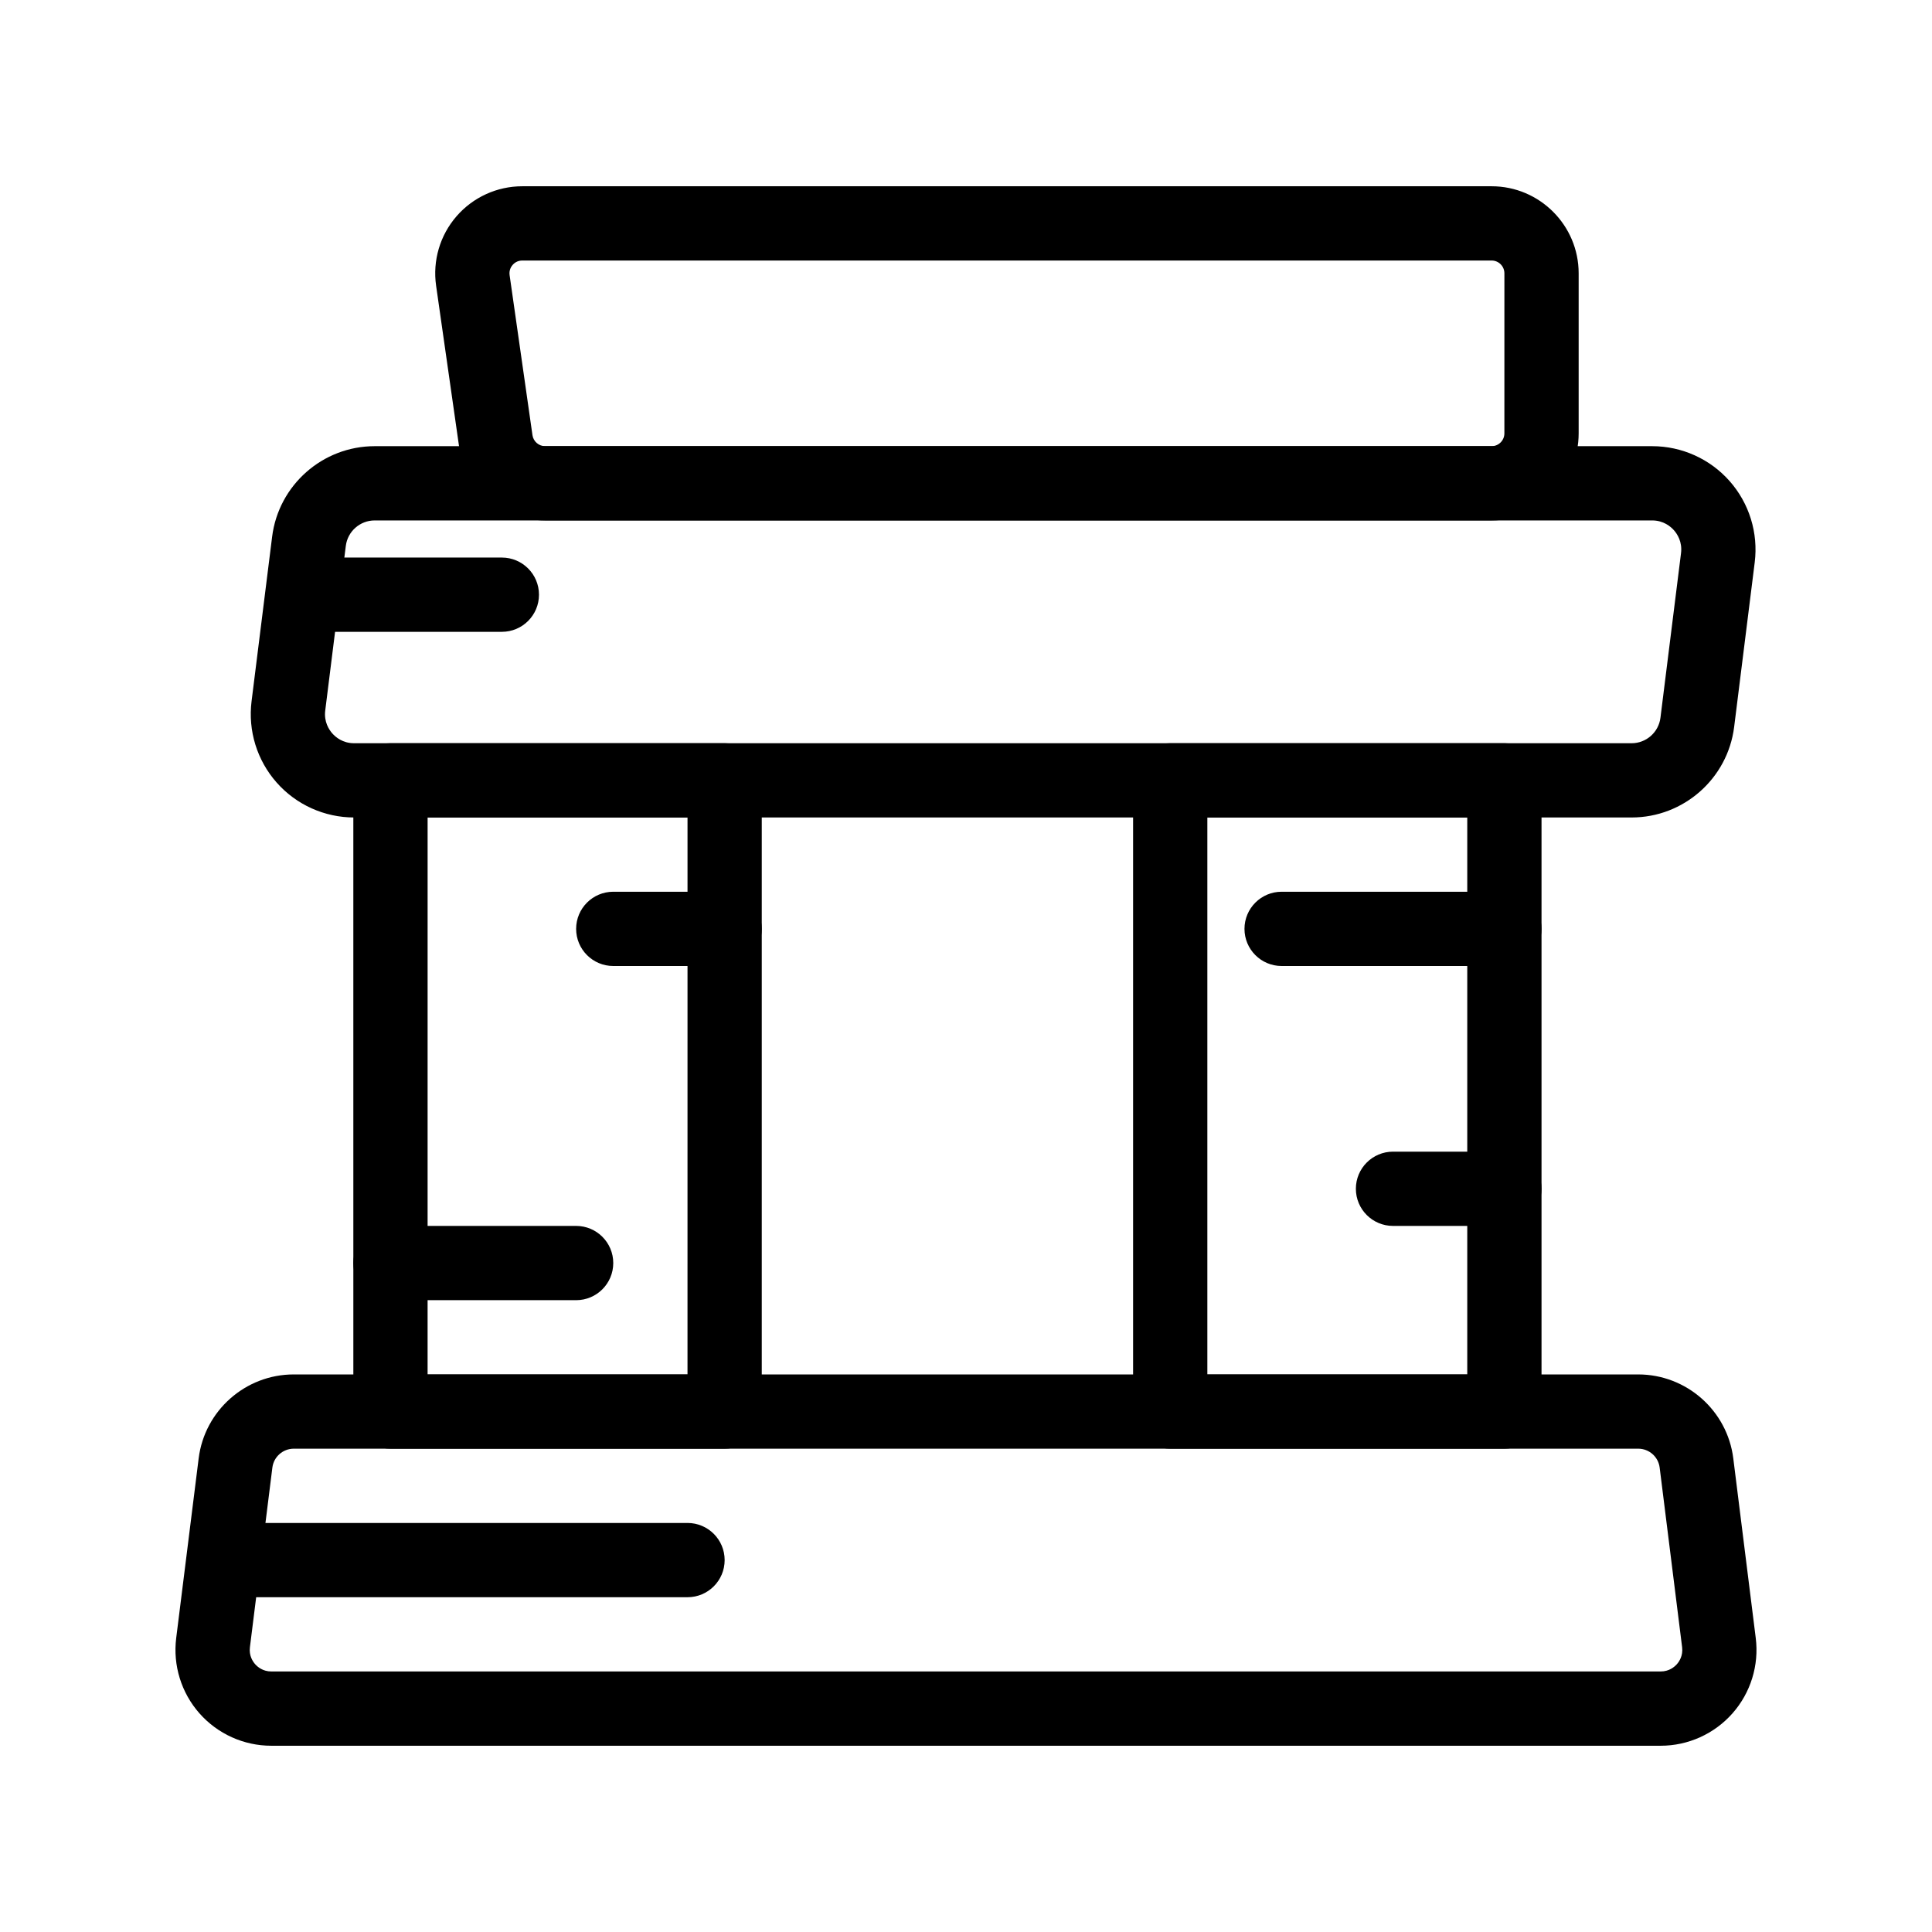
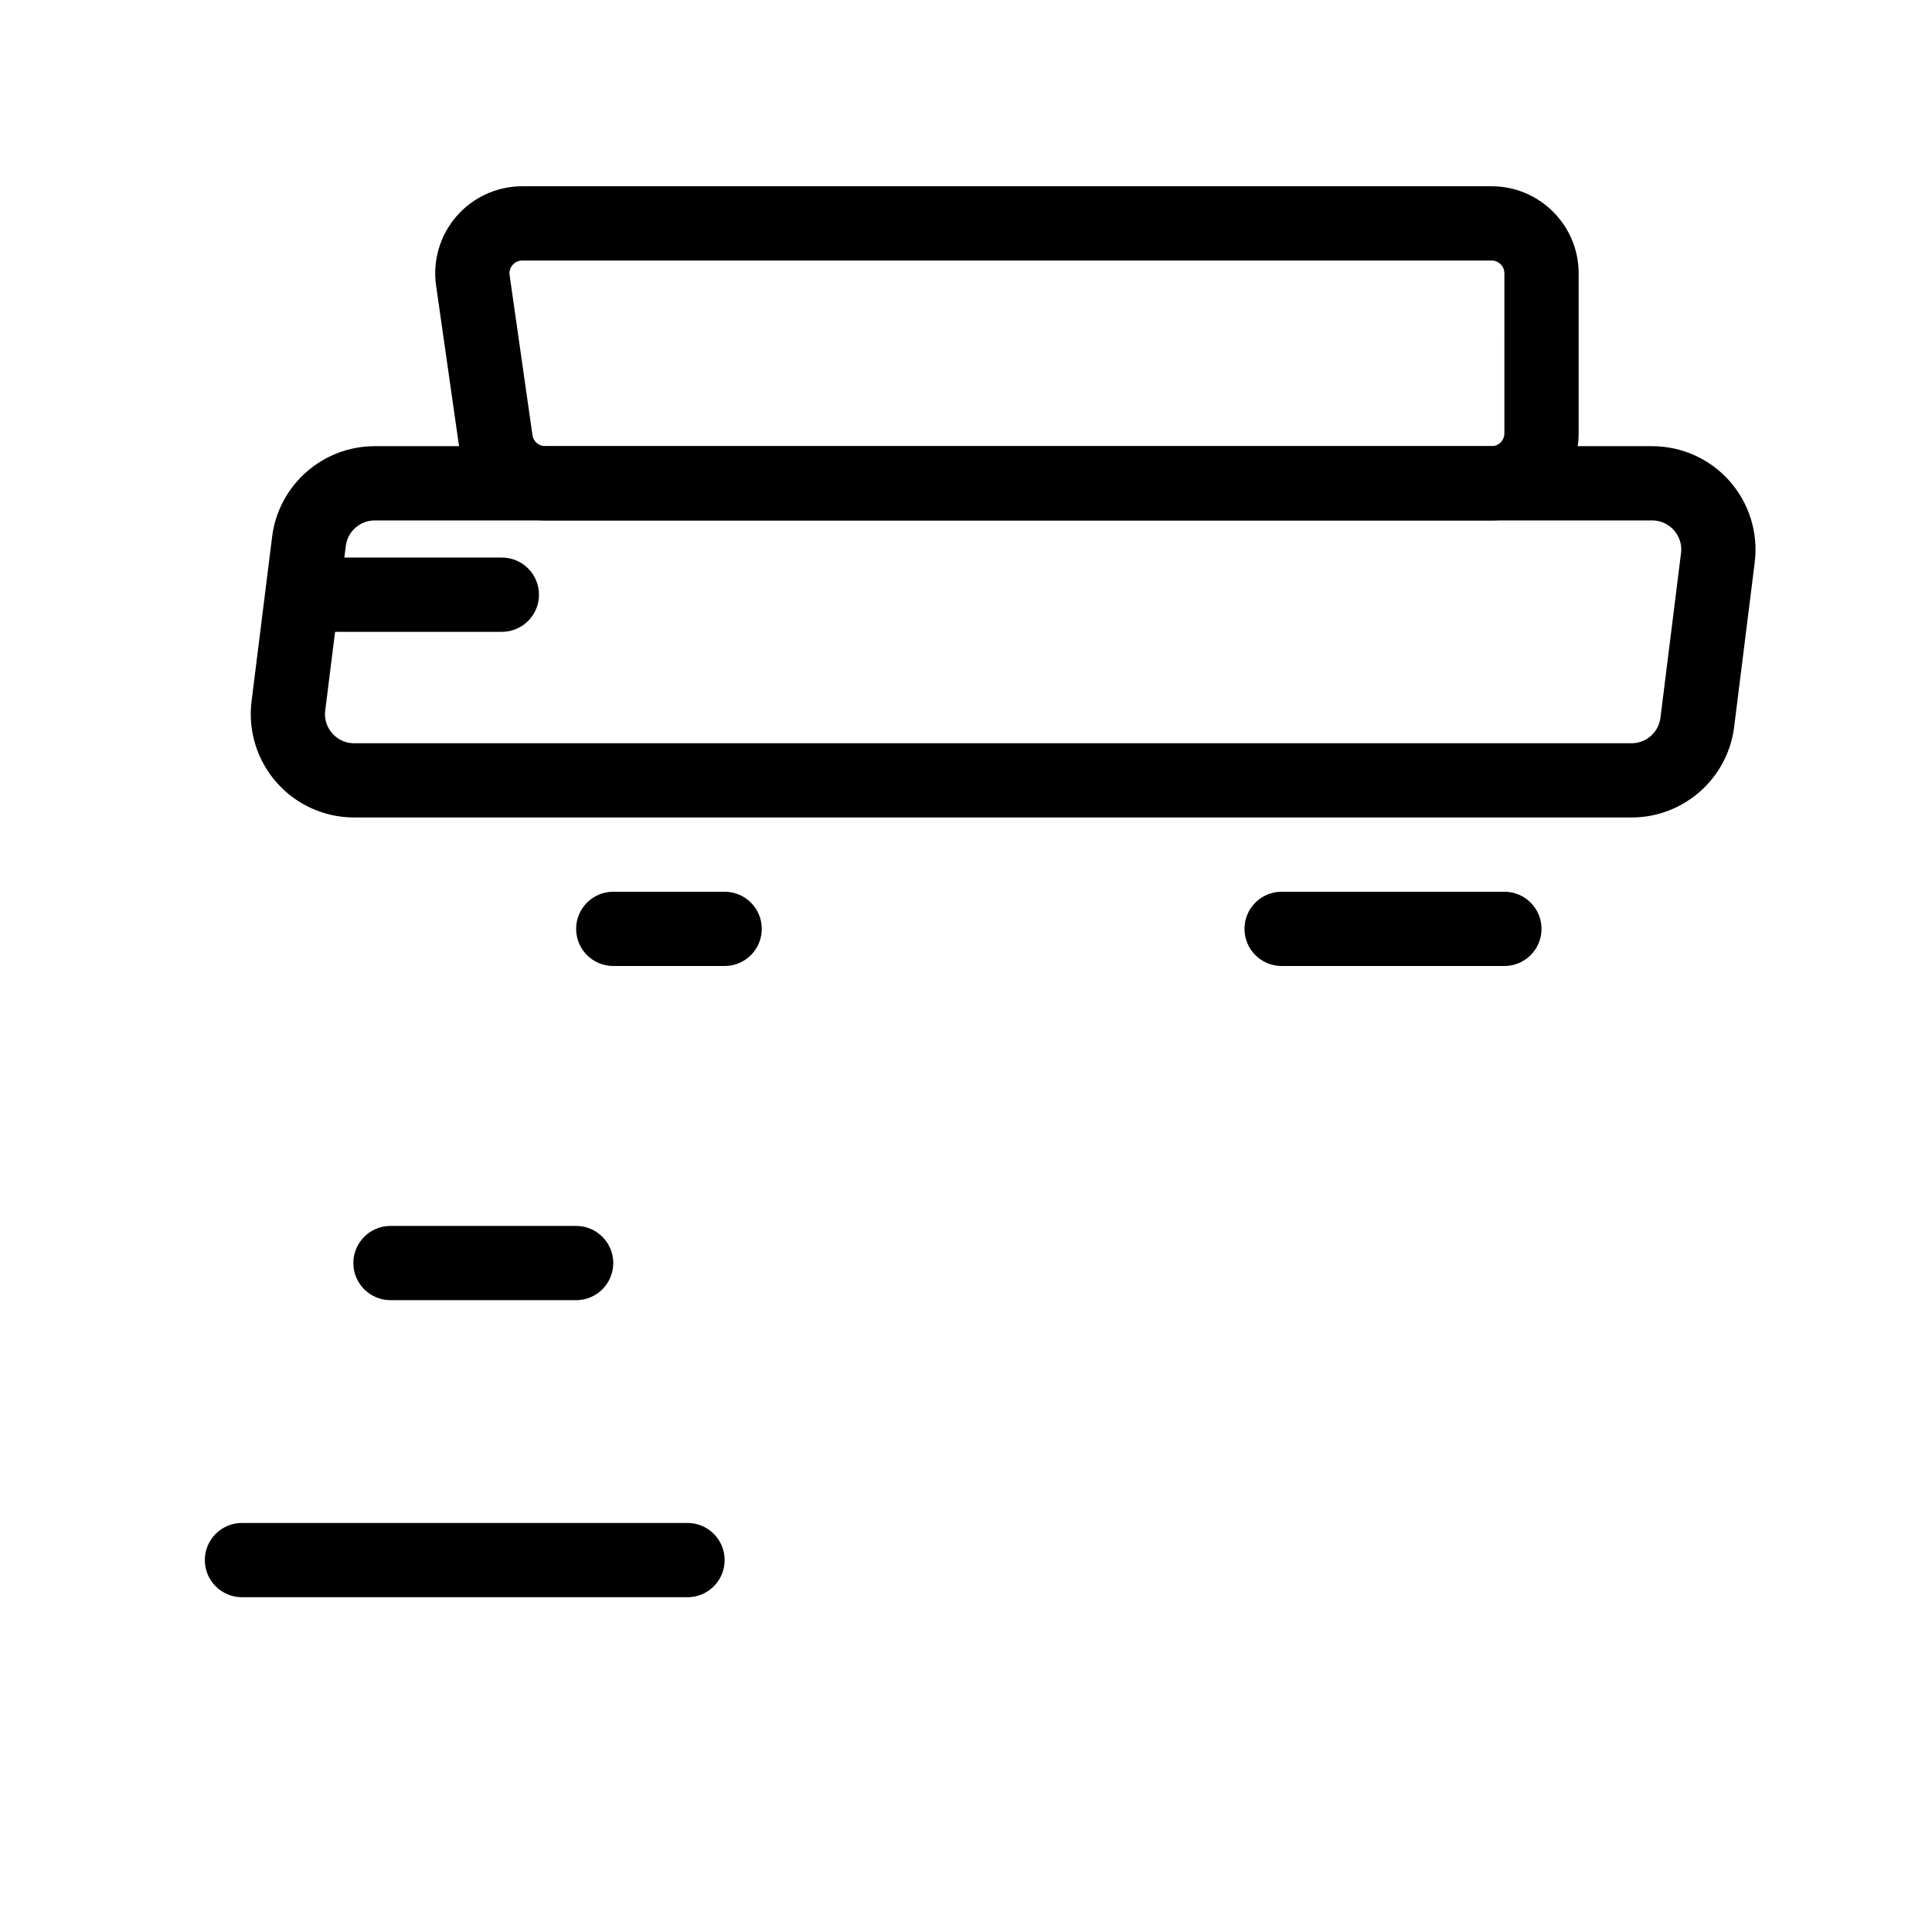
<svg xmlns="http://www.w3.org/2000/svg" fill="#000000" width="800px" height="800px" version="1.1" viewBox="144 144 512 512">
  <g>
-     <path d="m584.1 606.64h-368.21c-7.281 0-14.219-3.129-19.035-8.59-4.816-5.457-7.062-12.73-6.16-19.953l5.953-47.617c1.586-12.68 12.414-22.242 25.195-22.242h356.3c12.777 0 23.609 9.562 25.195 22.242l5.953 47.617c0.902 7.223-1.344 14.496-6.16 19.953-4.82 5.457-11.758 8.59-19.039 8.59zm-362.25-78.723c-2.875 0-5.312 2.152-5.668 5.004l-5.953 47.617c-0.277 2.227 0.75 3.769 1.387 4.488s2.039 1.93 4.281 1.93h368.21c2.242 0 3.644-1.211 4.285-1.93 0.637-0.723 1.664-2.266 1.387-4.488l-5.953-47.617c-0.355-2.852-2.793-5.004-5.668-5.004z" />
    <path d="m576.39 360.64h-338.55c-7.852 0-15.336-3.375-20.531-9.262-5.195-5.887-7.617-13.73-6.644-21.523l5.453-43.625c1.707-13.676 13.391-23.988 27.176-23.988h338.55c7.852 0 15.336 3.375 20.531 9.262 5.195 5.887 7.617 13.73 6.644 21.523l-5.453 43.625c-1.707 13.676-13.391 23.988-27.172 23.988zm-333.1-78.719c-3.879 0-7.168 2.902-7.648 6.754l-5.453 43.625c-0.375 3.004 1.012 5.086 1.871 6.059 0.859 0.973 2.754 2.606 5.777 2.606h338.55c3.879 0 7.168-2.902 7.648-6.754l5.453-43.625c0.375-3.004-1.012-5.086-1.871-6.059-0.859-0.973-2.754-2.606-5.777-2.606z" />
-     <path d="m336.04 527.92h-88.559c-5.434 0-9.84-4.406-9.84-9.84l-0.004-167.28c0-5.434 4.406-9.84 9.84-9.84h88.559c5.434 0 9.84 4.406 9.84 9.84v167.28c0.004 5.434-4.402 9.84-9.836 9.84zm-78.723-19.68h68.879l0.004-147.6h-68.879z" />
-     <path d="m542.68 527.92h-88.559c-5.434 0-9.84-4.406-9.84-9.84v-167.28c0-5.434 4.406-9.84 9.84-9.84h88.559c5.434 0 9.84 4.406 9.84 9.84v167.28c0 5.434-4.406 9.84-9.84 9.84zm-78.719-19.68h68.879v-147.6h-68.879z" />
    <path d="m539.29 281.92h-250.82c-11.406 0-21.227-8.516-22.84-19.809l-6.059-42.418c-0.945-6.625 1.023-13.324 5.41-18.379s10.738-7.953 17.43-7.953h256.88c12.723 0 23.07 10.352 23.07 23.07v42.418c0 12.723-10.348 23.07-23.07 23.07zm-256.88-68.879c-1.348 0-2.184 0.734-2.562 1.168-0.379 0.438-0.984 1.367-0.797 2.703l6.059 42.418c0.238 1.66 1.68 2.91 3.356 2.91h250.82c1.871 0 3.391-1.52 3.391-3.391l0.004-42.418c0-1.871-1.52-3.391-3.391-3.391z" />
    <path d="m326.2 567.28h-118.08c-5.434 0-9.84-4.406-9.84-9.84s4.406-9.84 9.84-9.84h118.08c5.434 0 9.84 4.406 9.84 9.84s-4.406 9.84-9.84 9.84z" />
    <path d="m542.68 400h-59.039c-5.434 0-9.84-4.406-9.84-9.84s4.406-9.84 9.84-9.84h59.039c5.434 0 9.84 4.406 9.84 9.84s-4.406 9.84-9.84 9.84z" />
    <path d="m296.68 488.56h-49.199c-5.434 0-9.84-4.406-9.84-9.84s4.406-9.84 9.84-9.84h49.199c5.434 0 9.84 4.406 9.84 9.84s-4.406 9.84-9.84 9.84z" />
-     <path d="m542.68 468.88h-29.52c-5.434 0-9.84-4.406-9.84-9.84 0-5.434 4.406-9.84 9.84-9.84h29.52c5.434 0 9.84 4.406 9.84 9.84 0 5.434-4.406 9.84-9.84 9.84z" />
    <path d="m336.04 400h-29.52c-5.434 0-9.84-4.406-9.84-9.84s4.406-9.84 9.84-9.84h29.52c5.434 0 9.84 4.406 9.84 9.84s-4.406 9.84-9.84 9.84z" />
    <path d="m277 311.44h-49.203c-5.434 0-9.84-4.406-9.84-9.84s4.406-9.84 9.84-9.84h49.199c5.434 0 9.84 4.406 9.84 9.84 0.004 5.434-4.402 9.84-9.836 9.84z" />
  </g>
</svg>